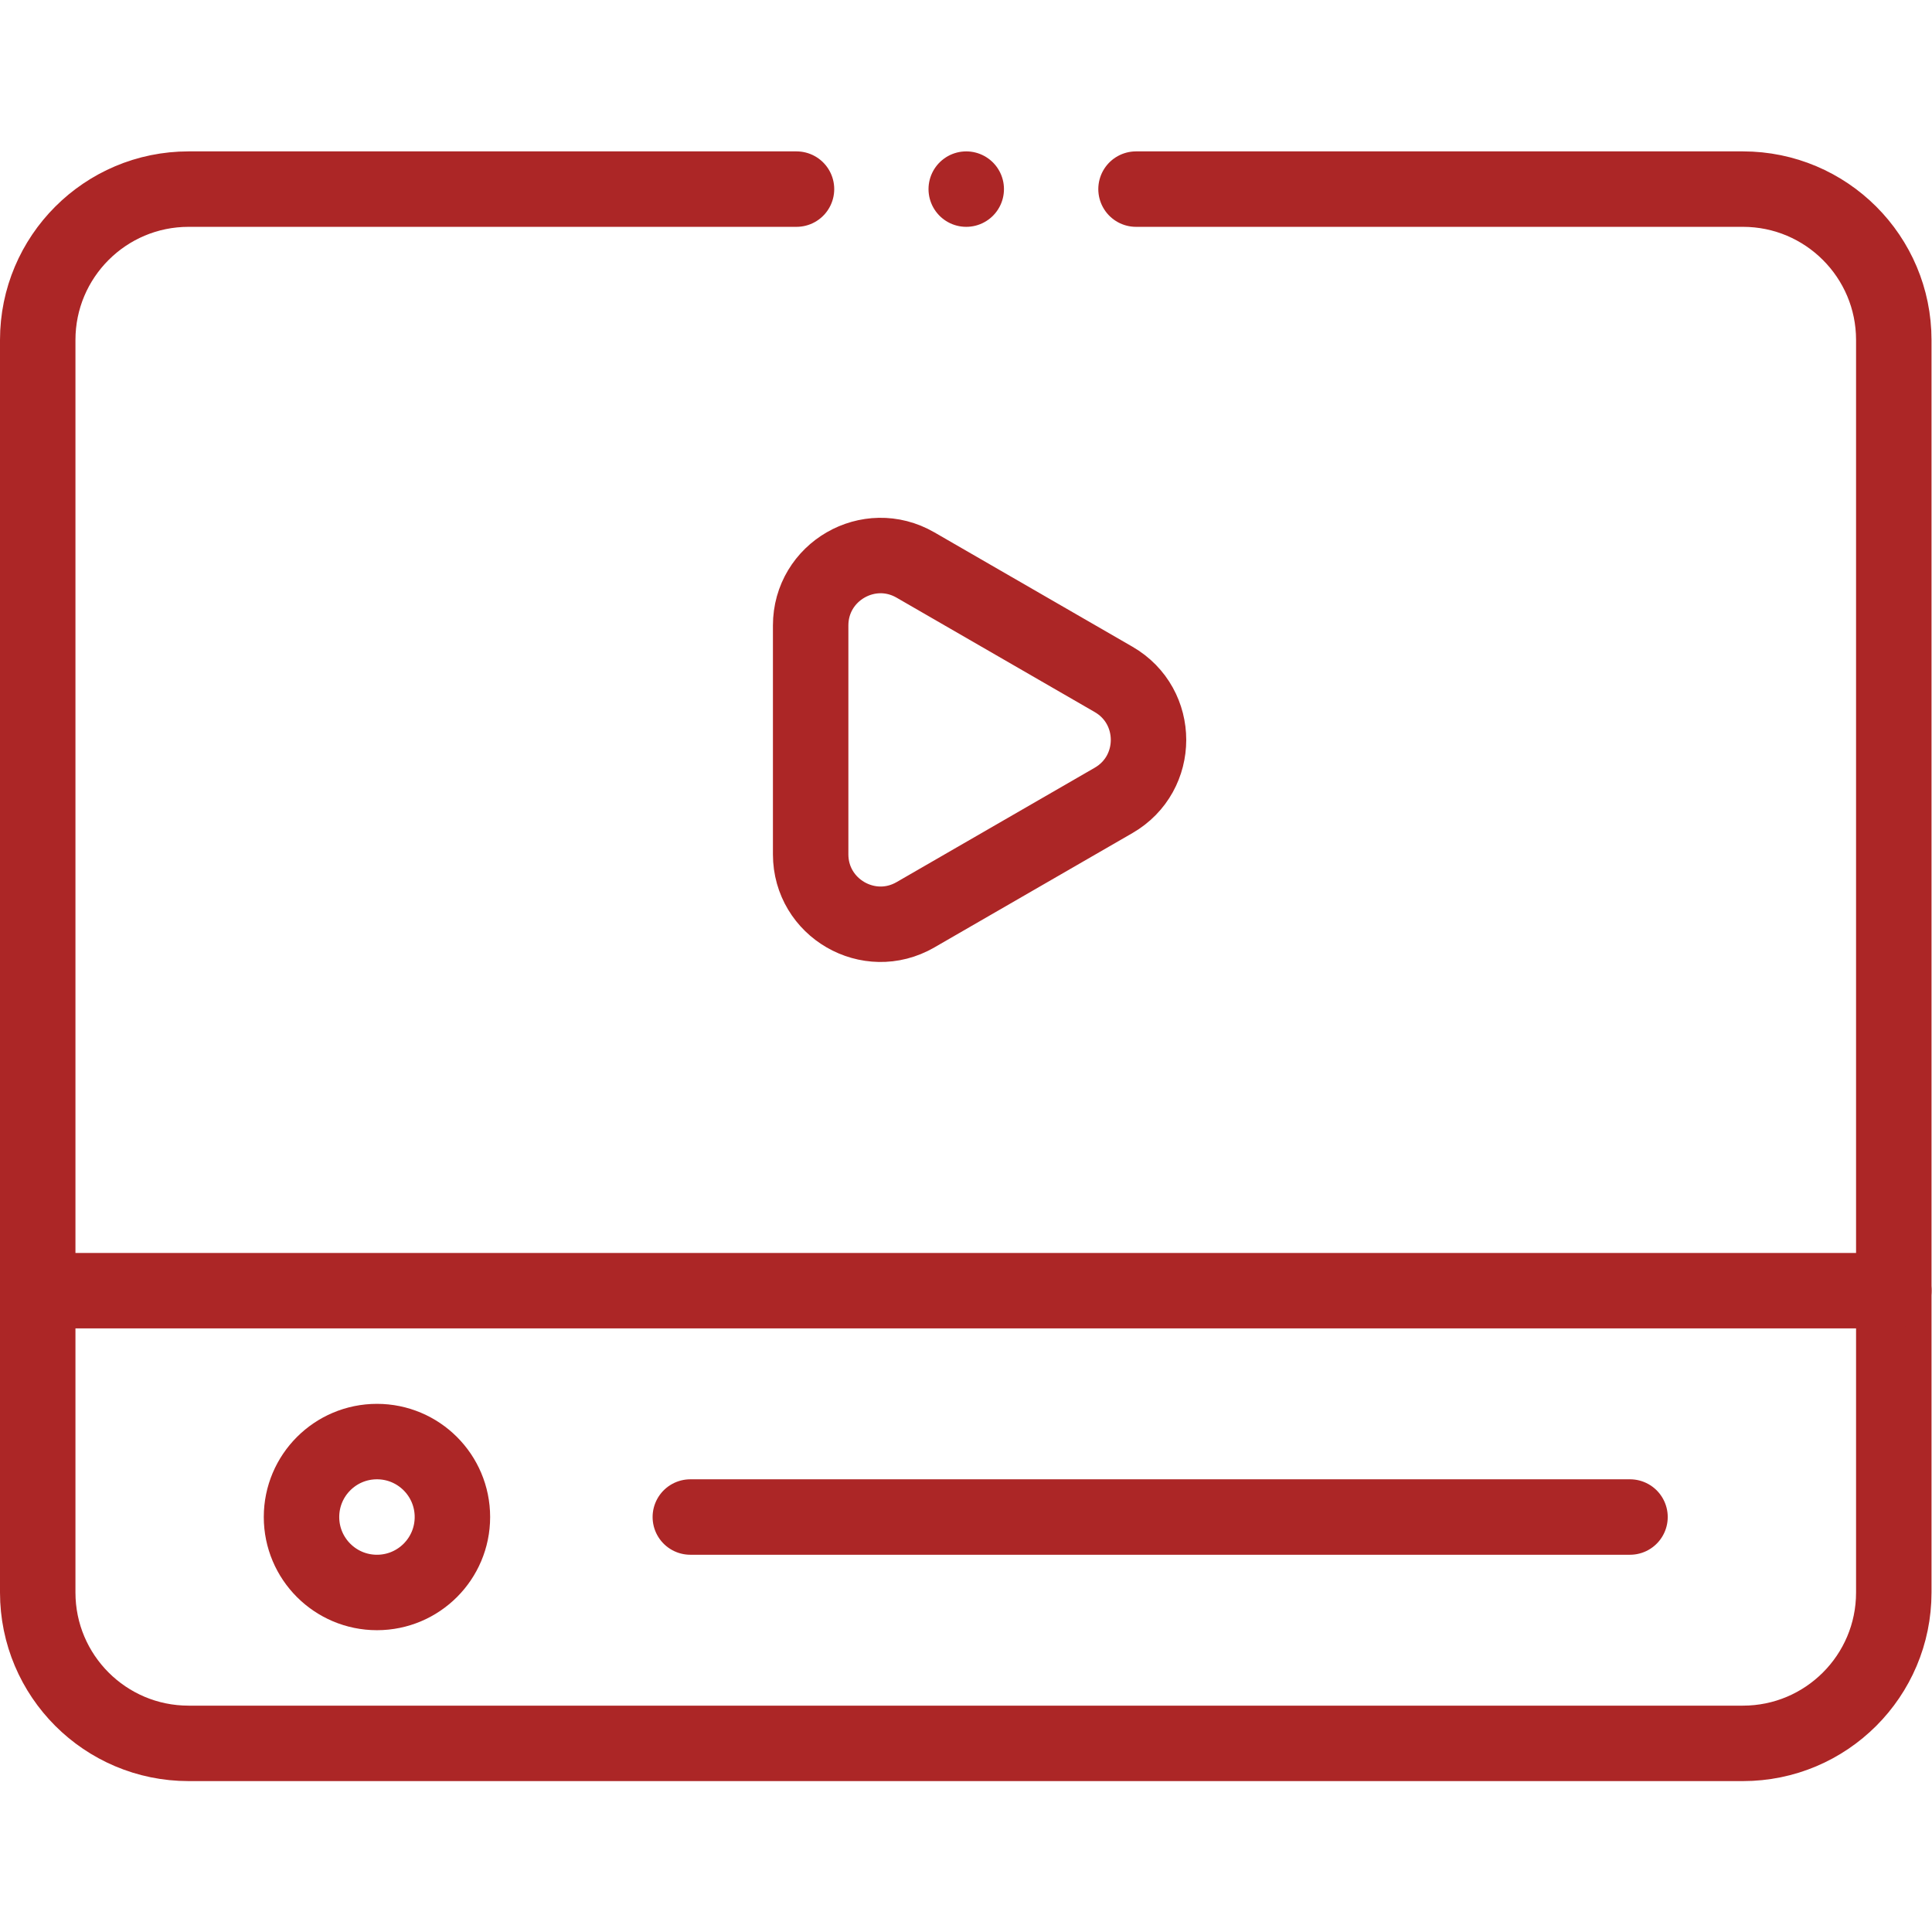
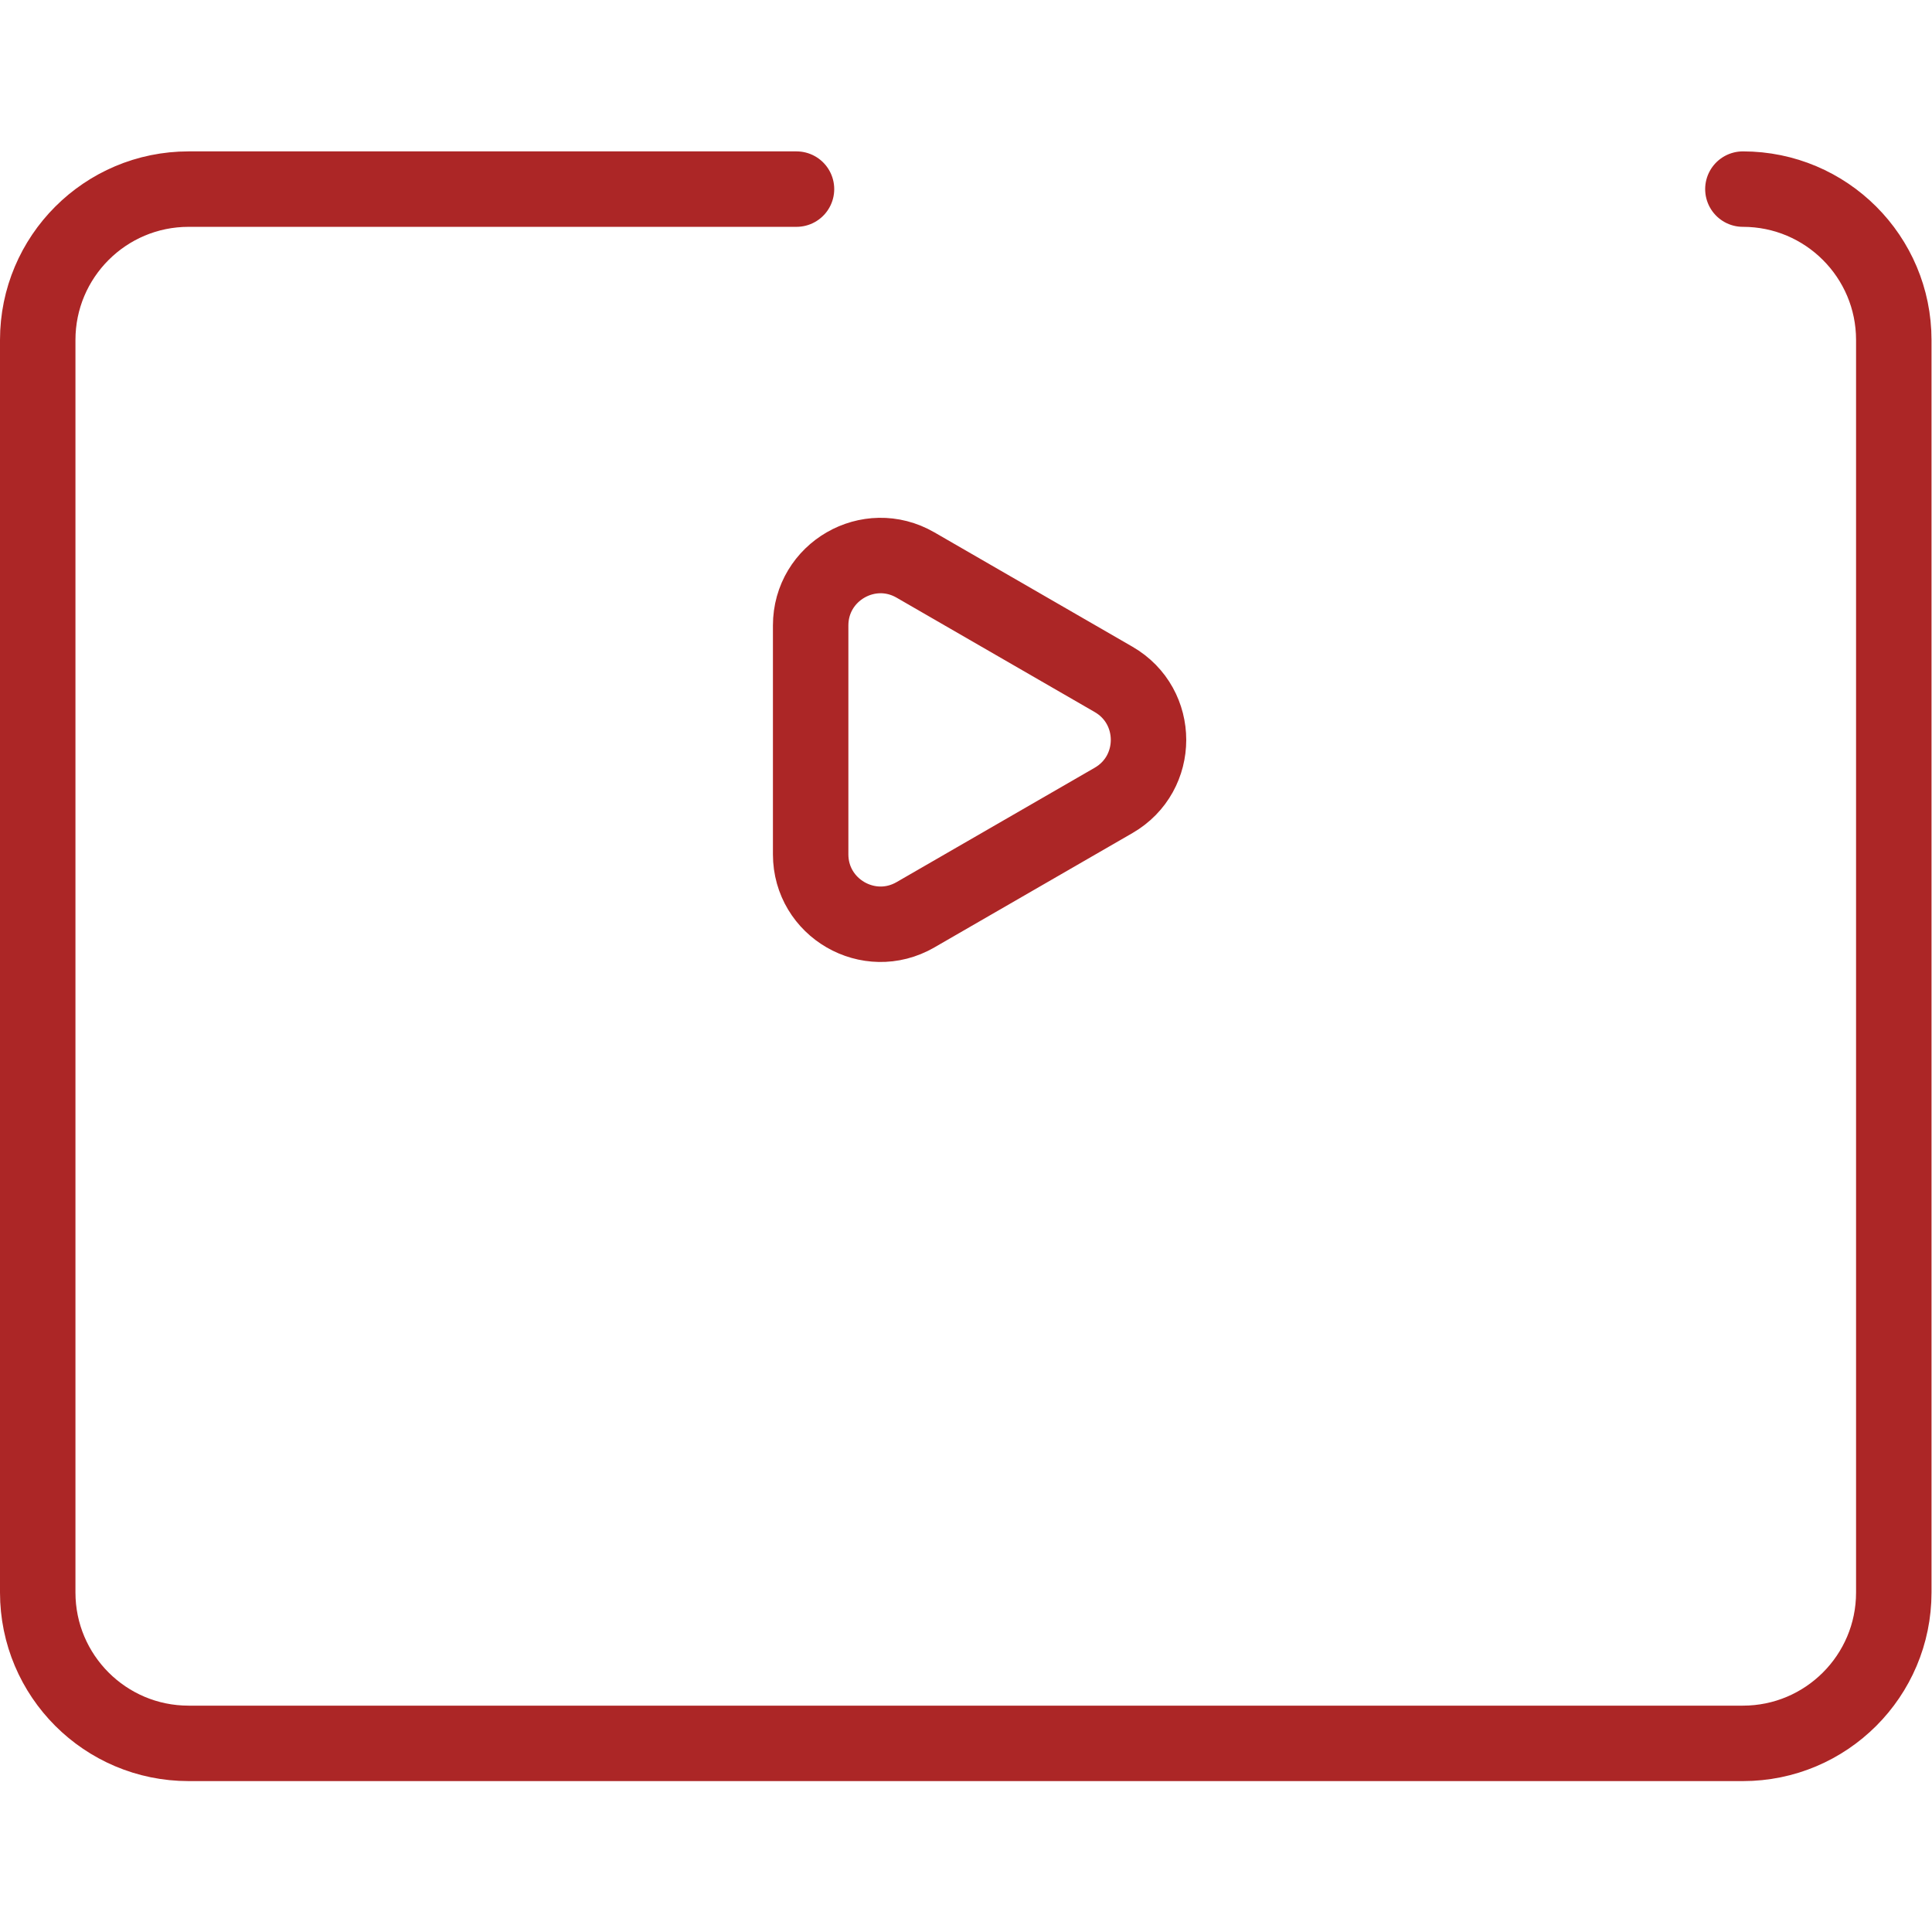
<svg xmlns="http://www.w3.org/2000/svg" version="1.1" width="60" height="60" x="0" y="0" viewBox="0 0 682.667 682.667" style="enable-background:new 0 0 512 512" xml:space="preserve" class="">
  <g>
    <defs>
      <clipPath id="a" clipPathUnits="userSpaceOnUse">
        <path d="M0 512h512V0H0Z" fill="#ac2626" opacity="1" data-original="#ac2626" />
      </clipPath>
    </defs>
    <g clip-path="url(#a)" transform="matrix(1.333 0 0 -1.333 0 682.667)">
-       <path d="M0 0h-161.134c-22.091 0-40-17.909-40-40v-332c0-22.091 17.909-40 40-40h412c22.092 0 40 17.909 40 40v332c0 22.091-17.908 40-40 40H90" style="stroke-width:20;stroke-linecap:round;stroke-linejoin:round;stroke-miterlimit:10;stroke-dasharray:none;stroke-opacity:1" transform="translate(211.134 462)" fill="none" stroke="#ac2626" stroke-width="20" stroke-linecap="round" stroke-linejoin="round" stroke-miterlimit="10" stroke-dasharray="none" stroke-opacity="" data-original="#ac2626" class="" />
-       <path d="M0 0h492" style="stroke-width:20;stroke-linecap:round;stroke-linejoin:round;stroke-miterlimit:10;stroke-dasharray:none;stroke-opacity:1" transform="translate(10 170)" fill="none" stroke="#ac2626" stroke-width="20" stroke-linecap="round" stroke-linejoin="round" stroke-miterlimit="10" stroke-dasharray="none" stroke-opacity="" data-original="#ac2626" class="" />
-       <path d="M0 0c0-11.046-8.954-20-20-20s-20 8.954-20 20 8.954 20 20 20S0 11.046 0 0Z" style="stroke-width:20;stroke-linecap:round;stroke-linejoin:round;stroke-miterlimit:10;stroke-dasharray:none;stroke-opacity:1" transform="translate(119.924 110)" fill="none" stroke="#ac2626" stroke-width="20" stroke-linecap="round" stroke-linejoin="round" stroke-miterlimit="10" stroke-dasharray="none" stroke-opacity="" data-original="#ac2626" class="" />
-       <path d="M0 0h249.086" style="stroke-width:20;stroke-linecap:round;stroke-linejoin:round;stroke-miterlimit:10;stroke-dasharray:none;stroke-opacity:1" transform="translate(182.99 110)" fill="none" stroke="#ac2626" stroke-width="20" stroke-linecap="round" stroke-linejoin="round" stroke-miterlimit="10" stroke-dasharray="none" stroke-opacity="" data-original="#ac2626" class="" />
+       <path d="M0 0h-161.134c-22.091 0-40-17.909-40-40v-332c0-22.091 17.909-40 40-40h412c22.092 0 40 17.909 40 40v332c0 22.091-17.908 40-40 40" style="stroke-width:20;stroke-linecap:round;stroke-linejoin:round;stroke-miterlimit:10;stroke-dasharray:none;stroke-opacity:1" transform="translate(211.134 462)" fill="none" stroke="#ac2626" stroke-width="20" stroke-linecap="round" stroke-linejoin="round" stroke-miterlimit="10" stroke-dasharray="none" stroke-opacity="" data-original="#ac2626" class="" />
      <path d="m0 0 52.52-30.323c12.347-7.128 12.347-24.949 0-32.078L0-92.723c-12.347-7.129-27.78 1.782-27.78 16.039v60.645C-27.78-1.782-12.347 7.129 0 0Z" style="stroke-width:20;stroke-linecap:round;stroke-linejoin:round;stroke-miterlimit:10;stroke-dasharray:none;stroke-opacity:1" transform="translate(242.665 362.362)" fill="none" stroke="#ac2626" stroke-width="20" stroke-linecap="round" stroke-linejoin="round" stroke-miterlimit="10" stroke-dasharray="none" stroke-opacity="" data-original="#ac2626" class="" />
-       <path d="M0 0v0" style="stroke-width:20;stroke-linecap:round;stroke-linejoin:round;stroke-miterlimit:10;stroke-dasharray:none;stroke-opacity:1" transform="translate(256.127 462)" fill="none" stroke="#ac2626" stroke-width="20" stroke-linecap="round" stroke-linejoin="round" stroke-miterlimit="10" stroke-dasharray="none" stroke-opacity="" data-original="#ac2626" class="" />
    </g>
  </g>
</svg>